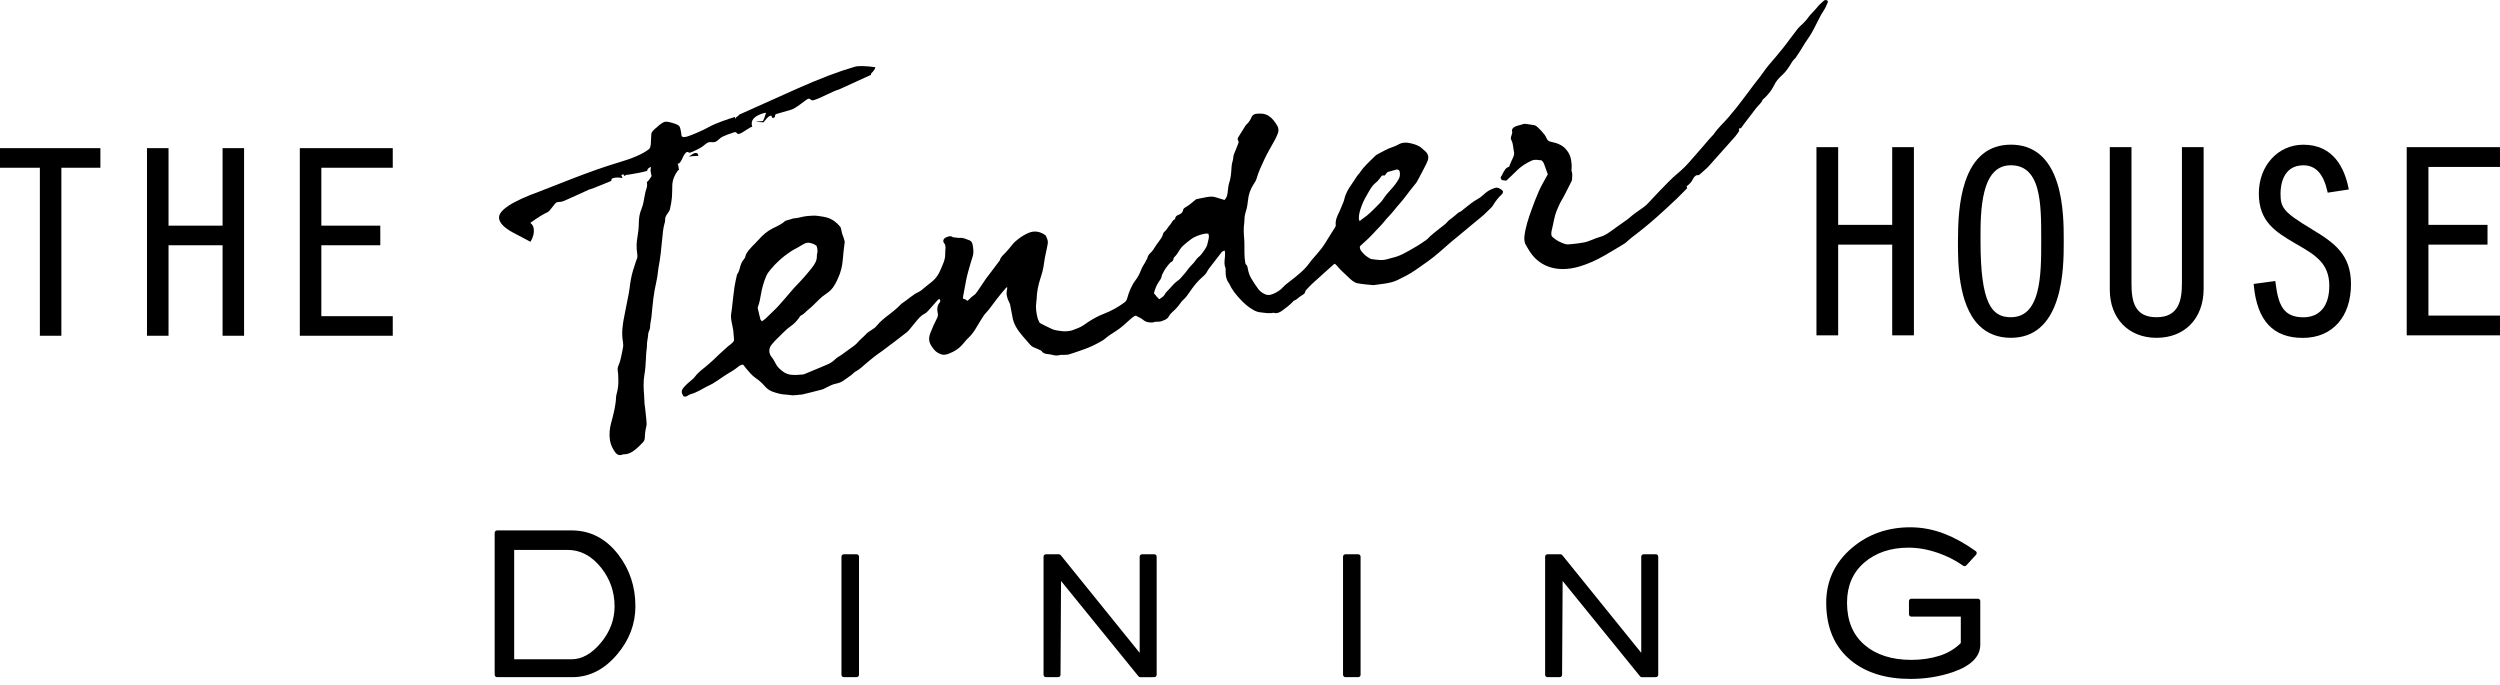
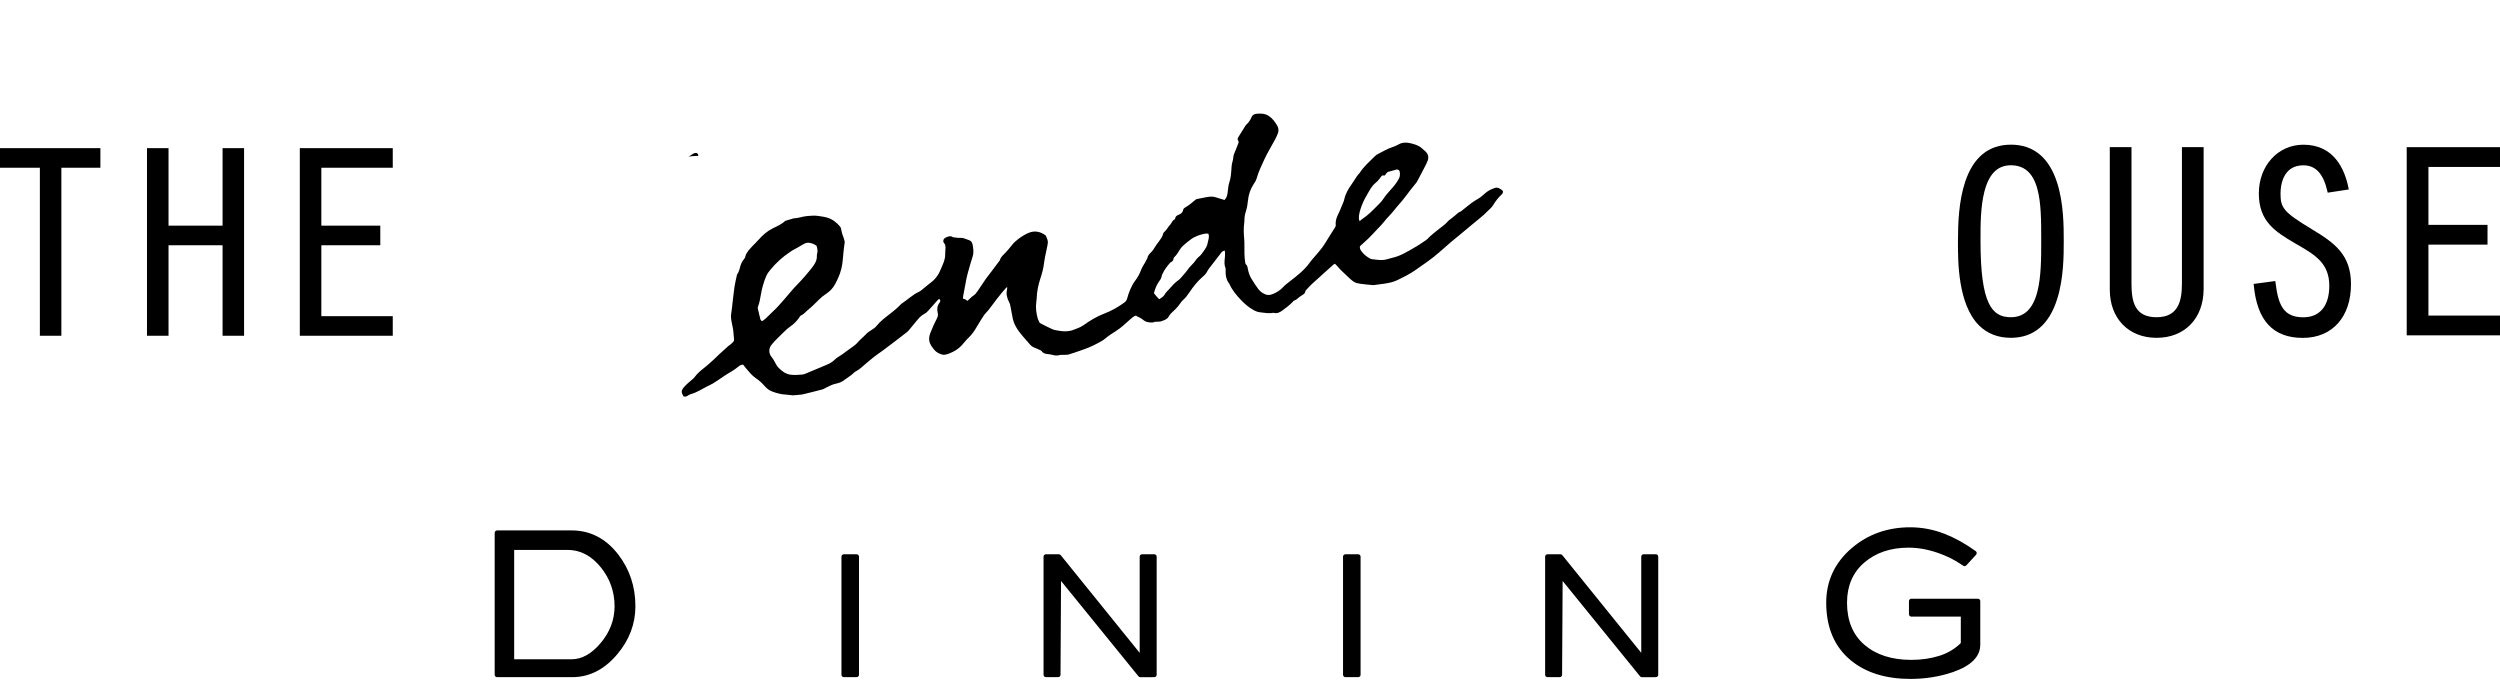
<svg xmlns="http://www.w3.org/2000/svg" width="146" height="40" viewBox="0 0 146 40" fill="none">
  <path d="M87.277 10.986C87.066 11.051 86.88 11.154 86.718 11.299C86.584 11.42 86.45 11.539 86.289 11.627C86.147 11.704 86.014 11.799 85.883 11.895C85.713 12.024 85.547 12.162 85.379 12.295C85.346 12.322 85.312 12.356 85.273 12.366C85.16 12.401 85.092 12.494 85.004 12.56C84.922 12.622 84.844 12.691 84.764 12.755C84.69 12.815 84.605 12.865 84.545 12.937C84.429 13.078 84.282 13.182 84.139 13.293C84.043 13.367 83.949 13.441 83.855 13.516C83.687 13.652 83.519 13.787 83.372 13.947C83.32 14.003 83.25 14.041 83.187 14.085C82.905 14.285 82.611 14.461 82.309 14.628C82.083 14.754 81.859 14.88 81.614 14.967C81.426 15.036 81.231 15.068 81.043 15.129C80.717 15.235 80.397 15.169 80.073 15.126C80.056 15.123 80.04 15.115 80.025 15.107C79.81 14.992 79.628 14.844 79.486 14.642C79.428 14.558 79.404 14.475 79.419 14.383C79.531 14.279 79.636 14.177 79.746 14.082C80.015 13.85 80.244 13.58 80.49 13.325C80.602 13.209 80.721 13.092 80.819 12.963C81.001 12.722 81.229 12.523 81.413 12.283C81.628 12.005 81.878 11.756 82.085 11.47C82.25 11.238 82.434 11.021 82.609 10.798C82.656 10.739 82.711 10.682 82.748 10.617C82.845 10.444 82.936 10.268 83.027 10.093C83.144 9.862 83.274 9.638 83.37 9.399C83.45 9.204 83.417 9.009 83.257 8.853C83.189 8.788 83.115 8.727 83.045 8.664C82.838 8.479 82.575 8.409 82.319 8.354C82.124 8.313 81.908 8.311 81.712 8.416C81.577 8.489 81.434 8.557 81.287 8.604C81.004 8.692 80.76 8.856 80.496 8.981C80.42 9.018 80.347 9.068 80.287 9.128C79.978 9.438 79.642 9.725 79.404 10.099C79.376 10.143 79.333 10.175 79.301 10.215C79.264 10.262 79.229 10.312 79.197 10.361C79.111 10.491 79.033 10.625 78.942 10.751C78.744 11.025 78.577 11.311 78.504 11.649C78.477 11.773 78.415 11.889 78.368 12.008C78.317 12.133 78.268 12.261 78.21 12.384C78.09 12.624 77.975 12.864 78.009 13.147C78.014 13.191 77.987 13.246 77.961 13.288C77.775 13.587 77.581 13.882 77.399 14.184C77.273 14.392 77.126 14.581 76.969 14.765C76.802 14.961 76.623 15.149 76.471 15.36C76.159 15.794 75.737 16.111 75.323 16.433C75.188 16.539 75.052 16.639 74.934 16.766C74.775 16.942 74.58 17.07 74.362 17.159C74.217 17.219 74.06 17.258 73.908 17.195C73.749 17.131 73.605 17.036 73.495 16.894C73.343 16.696 73.21 16.486 73.08 16.272C72.971 16.091 72.907 15.895 72.873 15.692C72.857 15.595 72.848 15.515 72.766 15.445C72.729 15.414 72.725 15.337 72.715 15.28C72.665 14.972 72.674 14.66 72.673 14.35C72.673 14.228 72.674 14.108 72.663 13.987C72.635 13.66 72.616 13.334 72.664 13.007C72.673 12.956 72.676 12.904 72.676 12.852C72.671 12.668 72.711 12.492 72.767 12.319C72.83 12.12 72.86 11.917 72.881 11.711C72.914 11.372 73.015 11.056 73.205 10.768C73.276 10.661 73.35 10.548 73.385 10.427C73.496 10.034 73.671 9.668 73.841 9.303C74.026 8.906 74.258 8.531 74.466 8.144C74.528 8.03 74.58 7.911 74.626 7.791C74.683 7.638 74.675 7.478 74.592 7.34C74.459 7.119 74.309 6.907 74.085 6.764C73.861 6.622 73.608 6.618 73.36 6.647C73.262 6.657 73.142 6.717 73.095 6.83C73.023 7.01 72.917 7.162 72.773 7.292C72.749 7.315 72.731 7.348 72.713 7.376C72.579 7.587 72.452 7.801 72.317 8.011C72.276 8.075 72.259 8.138 72.305 8.203C72.345 8.259 72.341 8.311 72.317 8.371C72.275 8.475 72.237 8.58 72.196 8.684C72.12 8.874 72.017 9.055 72.015 9.268C72.014 9.318 71.996 9.37 71.981 9.42C71.941 9.543 71.927 9.67 71.919 9.8C71.902 10.109 71.879 10.419 71.774 10.714C71.752 10.778 71.744 10.848 71.734 10.916C71.717 11.044 71.705 11.174 71.685 11.302C71.665 11.439 71.621 11.568 71.511 11.679C71.334 11.625 71.164 11.57 70.992 11.52C70.918 11.499 70.842 11.484 70.766 11.483C70.672 11.482 70.578 11.492 70.485 11.508C70.282 11.544 70.079 11.585 69.879 11.628C69.847 11.636 69.821 11.665 69.793 11.686C69.713 11.751 69.636 11.82 69.554 11.882C69.451 11.96 69.351 12.043 69.237 12.103C69.161 12.143 69.102 12.197 69.091 12.27C69.067 12.423 68.948 12.499 68.841 12.539C68.718 12.585 68.649 12.636 68.628 12.763C68.624 12.791 68.591 12.824 68.563 12.837C68.494 12.868 68.467 12.931 68.429 12.989C68.401 13.032 68.379 13.079 68.343 13.116C68.21 13.251 68.135 13.433 67.987 13.553C67.955 13.578 67.929 13.621 67.922 13.662C67.886 13.827 67.788 13.955 67.69 14.086C67.592 14.216 67.493 14.348 67.409 14.488C67.366 14.562 67.326 14.63 67.263 14.693C67.153 14.799 67.034 14.905 67.009 15.071C67.005 15.103 66.975 15.131 66.96 15.161C66.869 15.375 66.713 15.554 66.633 15.775C66.555 15.995 66.44 16.198 66.3 16.385C66.065 16.702 65.929 17.062 65.824 17.435C65.795 17.533 65.75 17.603 65.669 17.663C65.305 17.929 64.916 18.152 64.497 18.311C64.056 18.477 63.66 18.717 63.283 18.988C63.075 19.139 62.837 19.198 62.608 19.293C62.554 19.314 62.493 19.317 62.435 19.329C62.236 19.369 62.039 19.345 61.843 19.316C61.708 19.298 61.568 19.274 61.444 19.22C61.193 19.109 60.953 18.978 60.722 18.862C60.674 18.756 60.621 18.674 60.598 18.584C60.514 18.264 60.471 17.941 60.523 17.611C60.532 17.56 60.538 17.508 60.54 17.456C60.55 17.057 60.627 16.671 60.749 16.292C60.847 15.988 60.938 15.684 60.972 15.364C60.984 15.254 61.002 15.143 61.024 15.034C61.068 14.813 61.12 14.596 61.162 14.376C61.215 14.096 61.212 14.093 61.108 13.832C61.093 13.794 61.07 13.75 61.039 13.728C60.735 13.518 60.411 13.454 60.062 13.604C59.84 13.699 59.637 13.827 59.446 13.975C59.316 14.075 59.197 14.184 59.095 14.315C58.984 14.458 58.866 14.597 58.745 14.731C58.611 14.876 58.442 14.992 58.392 15.199C58.222 15.427 58.052 15.655 57.881 15.881C57.783 16.012 57.678 16.138 57.583 16.272C57.41 16.519 57.242 16.77 57.076 17.023C57.007 17.125 56.936 17.216 56.825 17.278C56.767 17.311 56.721 17.367 56.67 17.413C56.614 17.464 56.559 17.516 56.5 17.57C56.456 17.539 56.424 17.51 56.388 17.492C56.343 17.471 56.293 17.457 56.235 17.436C56.24 17.381 56.242 17.331 56.251 17.282C56.307 16.969 56.364 16.655 56.426 16.342C56.461 16.174 56.501 16.006 56.548 15.84C56.628 15.558 56.707 15.276 56.798 14.998C56.881 14.75 56.843 14.506 56.794 14.261C56.773 14.156 56.701 14.059 56.604 14.03C56.434 13.979 56.278 13.878 56.084 13.891C55.941 13.9 55.795 13.868 55.65 13.854C55.507 13.744 55.369 13.813 55.234 13.871C55.104 13.925 55.041 14.084 55.129 14.187C55.214 14.285 55.219 14.388 55.217 14.498C55.215 14.602 55.194 14.705 55.2 14.808C55.211 15.028 55.148 15.238 55.065 15.43C54.996 15.593 54.931 15.762 54.852 15.918C54.745 16.129 54.595 16.324 54.398 16.472C54.246 16.585 54.105 16.71 53.956 16.828C53.861 16.903 53.773 16.992 53.666 17.041C53.291 17.212 53.004 17.507 52.664 17.726C52.628 17.748 52.599 17.781 52.569 17.812C52.386 18.008 52.177 18.171 51.966 18.336C51.695 18.547 51.417 18.752 51.199 19.024C51.125 19.116 51.033 19.192 50.924 19.253C50.784 19.334 50.645 19.432 50.539 19.552C50.402 19.705 50.23 19.825 50.102 19.983C49.974 20.141 49.802 20.24 49.647 20.359C49.585 20.405 49.52 20.448 49.458 20.494C49.362 20.565 49.265 20.637 49.168 20.707C49.028 20.804 48.867 20.882 48.751 21.002C48.614 21.142 48.451 21.23 48.277 21.304C47.859 21.482 47.436 21.656 47.017 21.831C46.969 21.85 46.919 21.867 46.869 21.872C46.641 21.89 46.414 21.913 46.182 21.884C45.888 21.847 45.673 21.685 45.481 21.49C45.375 21.382 45.298 21.24 45.228 21.105C45.185 21.018 45.137 20.941 45.075 20.867C44.888 20.651 44.878 20.355 45.056 20.136C45.17 19.997 45.29 19.86 45.422 19.739C45.675 19.506 45.899 19.238 46.183 19.044C46.38 18.91 46.536 18.742 46.671 18.549C46.7 18.507 46.726 18.449 46.767 18.432C46.947 18.354 47.059 18.197 47.206 18.081C47.432 17.904 47.621 17.693 47.827 17.498C47.946 17.384 48.067 17.276 48.205 17.187C48.381 17.074 48.541 16.936 48.66 16.768C48.826 16.528 48.944 16.257 49.048 15.983C49.114 15.807 49.158 15.62 49.187 15.434C49.225 15.18 49.238 14.922 49.265 14.665C49.285 14.477 49.31 14.29 49.332 14.122C49.3 14.008 49.285 13.906 49.244 13.814C49.176 13.664 49.147 13.507 49.115 13.346C49.106 13.305 49.085 13.263 49.059 13.231C48.858 12.99 48.615 12.801 48.308 12.709C48.136 12.658 47.958 12.637 47.781 12.611C47.588 12.583 47.404 12.591 47.218 12.611C47.115 12.622 47.011 12.628 46.911 12.652C46.722 12.697 46.53 12.744 46.333 12.755C46.316 12.757 46.3 12.767 46.284 12.772C46.152 12.81 46.021 12.849 45.866 12.894C45.673 13.082 45.405 13.201 45.144 13.328C44.811 13.49 44.544 13.726 44.302 14C44.245 14.064 44.185 14.123 44.126 14.185C43.991 14.328 43.844 14.464 43.722 14.617C43.639 14.723 43.556 14.846 43.529 14.974C43.497 15.133 43.357 15.209 43.309 15.347C43.292 15.396 43.269 15.442 43.252 15.491C43.191 15.669 43.177 15.865 43.049 16.017C43.038 16.029 43.038 16.05 43.035 16.067C42.985 16.302 42.924 16.537 42.891 16.774C42.83 17.2 42.789 17.629 42.739 18.056C42.721 18.209 42.684 18.363 42.69 18.513C42.699 18.692 42.738 18.87 42.776 19.044C42.815 19.222 42.843 19.4 42.846 19.581C42.849 19.665 42.867 19.75 42.868 19.834C42.868 19.875 42.856 19.922 42.832 19.951C42.783 20.01 42.725 20.061 42.666 20.111C42.622 20.15 42.567 20.178 42.523 20.218C42.332 20.389 42.142 20.562 41.953 20.736C41.852 20.83 41.757 20.93 41.656 21.024C41.568 21.107 41.477 21.185 41.386 21.263C41.322 21.32 41.258 21.379 41.189 21.431C40.952 21.616 40.718 21.803 40.54 22.054C40.502 22.109 40.439 22.147 40.388 22.193C40.234 22.33 40.072 22.457 39.94 22.615C39.778 22.807 39.774 22.918 39.917 23.145C39.994 23.177 40.067 23.165 40.138 23.122C40.203 23.082 40.273 23.037 40.345 23.017C40.691 22.924 40.987 22.724 41.3 22.563C41.415 22.505 41.536 22.455 41.645 22.388C41.871 22.246 42.092 22.095 42.312 21.945C42.575 21.767 42.865 21.629 43.109 21.419C43.184 21.354 43.277 21.301 43.399 21.294C43.45 21.359 43.5 21.43 43.555 21.494C43.734 21.703 43.902 21.923 44.134 22.08C44.327 22.211 44.499 22.365 44.653 22.542C44.774 22.679 44.911 22.794 45.085 22.86C45.361 22.963 45.641 23.041 45.938 23.048C46.057 23.051 46.177 23.086 46.296 23.087C46.424 23.088 46.55 23.066 46.678 23.053C46.739 23.048 46.8 23.05 46.857 23.036C47.249 22.939 47.644 22.848 48.034 22.741C48.09 22.725 48.142 22.691 48.196 22.664C48.409 22.553 48.618 22.441 48.86 22.396C49.027 22.365 49.187 22.287 49.324 22.181C49.506 22.039 49.715 21.931 49.875 21.761C49.898 21.736 49.927 21.715 49.959 21.7C50.185 21.589 50.359 21.408 50.55 21.25C50.723 21.108 50.891 20.959 51.068 20.822C51.217 20.706 51.377 20.603 51.53 20.49C51.771 20.311 52.011 20.13 52.251 19.947C52.492 19.764 52.731 19.581 52.969 19.394C53.004 19.368 53.033 19.337 53.062 19.305C53.221 19.113 53.376 18.918 53.539 18.726C53.673 18.569 53.804 18.412 54.001 18.319C54.084 18.281 54.153 18.207 54.216 18.137C54.39 17.948 54.557 17.752 54.729 17.56C54.767 17.517 54.801 17.458 54.879 17.474C54.932 17.547 54.917 17.619 54.867 17.683C54.725 17.863 54.715 18.067 54.763 18.274C54.791 18.393 54.771 18.492 54.716 18.595C54.57 18.878 54.437 19.167 54.326 19.466C54.252 19.665 54.229 19.858 54.319 20.065C54.38 20.204 54.468 20.316 54.56 20.428C54.675 20.567 54.825 20.646 54.993 20.699C55.152 20.75 55.306 20.694 55.443 20.641C55.715 20.533 55.97 20.384 56.171 20.162C56.297 20.021 56.411 19.868 56.549 19.738C56.732 19.564 56.88 19.366 57.006 19.149C57.152 18.906 57.295 18.661 57.455 18.424C57.539 18.301 57.651 18.209 57.739 18.092C58.061 17.666 58.374 17.235 58.732 16.836C58.752 16.813 58.778 16.794 58.816 16.757C58.816 16.817 58.825 16.852 58.815 16.884C58.742 17.16 58.81 17.412 58.937 17.656C58.959 17.701 58.983 17.748 58.992 17.798C59.047 18.077 59.093 18.356 59.152 18.634C59.177 18.75 59.223 18.863 59.273 18.971C59.394 19.23 59.575 19.449 59.756 19.665C59.878 19.812 60.005 19.951 60.13 20.096C60.203 20.182 60.286 20.254 60.395 20.295C60.5 20.333 60.602 20.382 60.703 20.43C60.749 20.452 60.809 20.47 60.835 20.509C60.928 20.651 61.071 20.666 61.219 20.682C61.287 20.689 61.355 20.698 61.424 20.717C61.582 20.76 61.738 20.784 61.903 20.733C61.965 20.713 62.039 20.729 62.11 20.724C62.213 20.719 62.319 20.729 62.415 20.701C62.637 20.639 62.854 20.555 63.075 20.481C63.441 20.359 63.801 20.217 64.138 20.026C64.273 19.949 64.417 19.882 64.533 19.782C64.725 19.619 64.931 19.479 65.144 19.35C65.47 19.149 65.743 18.883 66.025 18.631C66.116 18.55 66.206 18.473 66.328 18.433C66.471 18.511 66.631 18.57 66.752 18.674C66.85 18.758 66.94 18.8 67.066 18.818C67.196 18.836 67.318 18.853 67.443 18.796C67.472 18.783 67.508 18.792 67.543 18.789C67.637 18.78 67.739 18.793 67.823 18.76C67.981 18.701 68.162 18.651 68.249 18.492C68.322 18.356 68.426 18.254 68.534 18.161C68.641 18.07 68.731 17.968 68.818 17.862C68.911 17.749 68.984 17.616 69.092 17.521C69.244 17.386 69.359 17.228 69.468 17.064C69.696 16.727 69.946 16.41 70.257 16.146C70.365 16.055 70.453 15.954 70.515 15.827C70.53 15.796 70.545 15.765 70.565 15.738C70.816 15.409 71.067 15.082 71.321 14.756C71.368 14.697 71.432 14.654 71.513 14.635C71.525 14.67 71.542 14.693 71.542 14.716C71.542 14.819 71.545 14.924 71.534 15.026C71.512 15.232 71.48 15.437 71.566 15.637C71.582 15.674 71.577 15.723 71.576 15.766C71.567 16.055 71.601 16.334 71.792 16.571C71.949 16.934 72.2 17.231 72.467 17.513C72.676 17.732 72.901 17.933 73.167 18.085C73.295 18.159 73.427 18.22 73.577 18.237C73.713 18.254 73.85 18.274 73.987 18.285C74.073 18.292 74.16 18.287 74.246 18.284C74.297 18.281 74.353 18.259 74.399 18.272C74.588 18.322 74.736 18.241 74.88 18.14C75.1 17.987 75.309 17.821 75.497 17.628C75.52 17.603 75.54 17.567 75.571 17.558C75.731 17.503 75.837 17.371 75.974 17.283C76.084 17.212 76.224 17.158 76.235 16.991C76.236 16.97 76.266 16.952 76.285 16.932C76.396 16.814 76.501 16.688 76.622 16.579C77.035 16.201 77.453 15.828 77.871 15.454C77.894 15.432 77.926 15.42 77.958 15.403C78.005 15.447 78.043 15.48 78.077 15.518C78.147 15.594 78.207 15.676 78.28 15.748C78.439 15.904 78.604 16.055 78.766 16.209C78.917 16.352 79.076 16.5 79.279 16.542C79.582 16.604 79.894 16.619 80.203 16.653C80.211 16.654 80.219 16.65 80.226 16.649C80.422 16.622 80.619 16.596 80.816 16.57C81.09 16.533 81.363 16.476 81.612 16.357C81.97 16.184 82.324 16.008 82.651 15.779C83.132 15.443 83.621 15.118 84.061 14.727C84.293 14.52 84.525 14.315 84.763 14.114C85.159 13.783 85.566 13.462 85.957 13.125C86.269 12.855 86.609 12.617 86.894 12.313C86.994 12.207 87.12 12.116 87.191 11.994C87.337 11.746 87.511 11.529 87.72 11.334C87.779 11.278 87.795 11.167 87.743 11.124C87.614 11.025 87.485 10.916 87.285 10.978L87.277 10.986ZM44.734 18.585C44.666 18.648 44.587 18.699 44.502 18.763C44.463 18.719 44.42 18.693 44.411 18.657C44.355 18.442 44.301 18.226 44.255 18.006C44.244 17.961 44.267 17.904 44.285 17.857C44.359 17.653 44.394 17.443 44.431 17.229C44.494 16.855 44.593 16.488 44.742 16.138C44.803 15.99 44.904 15.854 45.01 15.729C45.337 15.338 45.712 14.997 46.139 14.714C46.225 14.657 46.312 14.599 46.404 14.553C46.606 14.458 46.786 14.324 46.987 14.226C47.182 14.133 47.351 14.184 47.527 14.258C47.581 14.28 47.63 14.319 47.684 14.353C47.739 14.507 47.764 14.665 47.719 14.83C47.709 14.863 47.703 14.898 47.705 14.933C47.717 15.199 47.592 15.414 47.437 15.612C47.156 15.971 46.858 16.314 46.54 16.64C46.291 16.891 46.077 17.169 45.843 17.433C45.614 17.69 45.397 17.956 45.142 18.187C45.002 18.315 44.873 18.455 44.734 18.583V18.585ZM70.569 14.014C70.545 14.113 70.525 14.214 70.497 14.313C70.486 14.354 70.469 14.395 70.447 14.432C70.385 14.534 70.321 14.637 70.248 14.731C70.187 14.812 70.132 14.897 70.048 14.964C69.95 15.043 69.862 15.136 69.791 15.247C69.733 15.34 69.647 15.416 69.572 15.499C69.539 15.537 69.499 15.571 69.467 15.612C69.381 15.72 69.302 15.832 69.216 15.938C69.129 16.045 69.037 16.148 68.946 16.248C68.911 16.286 68.874 16.324 68.832 16.352C68.616 16.5 68.446 16.695 68.276 16.889C68.187 16.991 68.081 17.073 68.016 17.202C67.957 17.317 67.827 17.393 67.702 17.475C67.578 17.37 67.493 17.244 67.389 17.124C67.454 16.893 67.525 16.674 67.66 16.48C67.744 16.361 67.835 16.245 67.85 16.09C67.853 16.058 67.878 16.028 67.891 15.997C68.004 15.744 68.17 15.528 68.355 15.325C68.474 15.285 68.525 15.195 68.543 15.077C68.546 15.054 68.567 15.03 68.584 15.013C68.725 14.881 68.815 14.715 68.915 14.556C68.974 14.462 69.056 14.381 69.138 14.307C69.259 14.198 69.389 14.099 69.518 14C69.769 13.805 70.061 13.707 70.368 13.646C70.432 13.634 70.501 13.645 70.567 13.645C70.623 13.781 70.597 13.897 70.568 14.014H70.569ZM79.358 12.788C79.344 12.523 79.428 12.278 79.515 12.034C79.626 11.724 79.791 11.44 79.958 11.158C80.07 10.965 80.194 10.781 80.379 10.64C80.48 10.564 80.548 10.447 80.633 10.348C80.66 10.316 80.68 10.272 80.715 10.253C80.745 10.237 80.79 10.25 80.865 10.25C80.899 10.206 80.939 10.149 80.985 10.098C81.007 10.073 81.035 10.045 81.066 10.036C81.223 9.99 81.38 9.95 81.539 9.907C81.659 9.874 81.734 9.953 81.746 10.042C81.765 10.178 81.764 10.305 81.693 10.44C81.57 10.671 81.408 10.87 81.234 11.06C81.061 11.248 80.896 11.44 80.757 11.657C80.679 11.778 80.566 11.879 80.464 11.983C80.18 12.272 79.9 12.566 79.558 12.789C79.509 12.82 79.468 12.863 79.405 12.916C79.384 12.861 79.36 12.825 79.36 12.788H79.358Z" fill="black" />
-   <path d="M51.121 3.925C50.533 3.845 50.13 3.836 49.909 3.901C48.961 4.176 47.829 4.607 46.517 5.194C45.394 5.697 44.277 6.197 43.167 6.696C43.089 6.823 43.044 6.785 42.985 6.861C42.97 6.851 42.938 6.969 42.934 6.94C42.93 6.898 42.925 6.87 42.924 6.856C42.934 6.822 42.901 6.825 42.824 6.862C42.615 6.923 41.812 7.183 41.408 7.413C41.005 7.64 40.337 7.914 40.13 7.974C39.95 8.027 39.84 8.014 39.804 7.937C39.765 7.609 39.719 7.416 39.664 7.359C39.611 7.3 39.477 7.239 39.26 7.176C39.044 7.114 38.898 7.093 38.819 7.116C38.703 7.149 38.554 7.251 38.373 7.422C38.151 7.589 38.039 7.726 38.037 7.829C38.027 7.979 38.019 8.137 38.013 8.3C38.011 8.508 37.973 8.644 37.9 8.71C37.544 8.991 36.937 9.254 36.08 9.503C34.521 9.955 32.103 10.963 31.538 11.171C29.888 11.767 29.09 12.293 29.145 12.75C29.176 13.021 29.436 13.292 29.924 13.563C30.267 13.744 30.62 13.929 30.977 14.12C31.137 13.867 31.2 13.614 31.169 13.356C31.153 13.214 31.086 13.101 30.969 13.016C31.415 12.696 31.753 12.487 31.983 12.39C32.046 12.357 32.139 12.256 32.261 12.089C32.382 11.921 32.468 11.83 32.52 11.814C32.572 11.8 32.658 11.789 32.779 11.783C32.899 11.778 34.34 11.09 34.392 11.076C34.549 11.031 34.77 10.948 35.058 10.828C35.346 10.707 35.56 10.62 35.702 10.563C35.691 10.476 35.726 10.424 35.804 10.402C35.96 10.357 36.141 10.356 36.347 10.398C36.337 10.21 36.185 10.315 36.395 10.164L36.447 10.261C36.455 10.318 36.671 10.121 36.589 10.219C37.117 10.139 37.518 10.059 37.79 9.98C37.79 9.98 37.807 9.8 38.022 9.754C38.012 9.809 38.002 9.862 37.995 9.89C37.975 9.968 38.053 10.282 38.053 10.282C38.053 10.282 37.857 10.615 37.775 10.626C37.808 10.794 37.79 10.919 37.743 11.043C37.707 11.139 37.688 11.242 37.666 11.342C37.603 11.627 37.584 11.921 37.465 12.195C37.347 12.467 37.309 12.754 37.306 13.052C37.303 13.318 37.273 13.587 37.226 13.849C37.171 14.158 37.161 14.462 37.208 14.772C37.224 14.882 37.242 15.012 37.199 15.105C37.137 15.239 37.109 15.38 37.059 15.516C36.934 15.867 36.85 16.224 36.799 16.594C36.775 16.764 36.758 16.936 36.727 17.105C36.644 17.536 36.562 17.968 36.472 18.397C36.364 18.915 36.285 19.432 36.38 19.962C36.4 20.078 36.403 20.206 36.379 20.321C36.306 20.667 36.262 21.02 36.117 21.347C36.068 21.46 36.059 21.573 36.082 21.698C36.11 21.84 36.101 21.99 36.11 22.136C36.128 22.441 36.088 22.738 36.005 23.03C35.991 23.08 35.981 23.132 35.98 23.183C35.959 23.695 35.83 24.188 35.696 24.678C35.604 25.016 35.568 25.349 35.619 25.697C35.657 25.962 35.773 26.192 35.919 26.403C36.016 26.543 36.159 26.627 36.345 26.548C36.375 26.536 36.41 26.533 36.446 26.532C36.631 26.53 36.799 26.469 36.952 26.366C37.174 26.216 37.363 26.026 37.547 25.833C37.621 25.755 37.656 25.66 37.658 25.551C37.663 25.326 37.692 25.105 37.748 24.887C37.763 24.83 37.763 24.767 37.76 24.709C37.757 24.615 37.748 24.52 37.739 24.426C37.717 24.22 37.695 24.015 37.672 23.811C37.662 23.734 37.648 23.658 37.641 23.58C37.63 23.426 37.629 23.271 37.618 23.116C37.585 22.703 37.562 22.291 37.634 21.879C37.662 21.719 37.683 21.555 37.695 21.393C37.716 21.119 37.726 20.843 37.744 20.569C37.753 20.44 37.784 20.311 37.78 20.184C37.775 19.951 37.848 19.729 37.856 19.497C37.86 19.375 37.962 19.253 37.962 19.132C37.963 18.991 37.987 18.859 38.01 18.724C38.02 18.655 38.038 18.588 38.044 18.521C38.082 18.152 38.109 17.782 38.158 17.416C38.2 17.1 38.254 16.786 38.326 16.475C38.376 16.264 38.407 16.052 38.429 15.838C38.437 15.777 38.44 15.717 38.452 15.658C38.563 15.091 38.622 14.517 38.674 13.942C38.703 13.633 38.727 13.323 38.815 13.024C38.83 12.974 38.846 12.921 38.842 12.871C38.827 12.712 38.897 12.59 38.986 12.468C39.041 12.392 39.103 12.311 39.123 12.223C39.175 11.997 39.217 11.767 39.239 11.537C39.261 11.298 39.253 11.055 39.262 10.813C39.278 10.502 39.388 10.226 39.574 9.979C39.593 9.953 39.622 9.93 39.651 9.915C39.651 9.915 39.619 9.692 39.599 9.614C39.596 9.6 39.582 9.582 39.564 9.563C39.581 9.563 39.602 9.561 39.631 9.552C39.695 9.534 39.773 9.422 39.864 9.219C39.954 9.016 40.038 8.903 40.116 8.88C40.167 8.865 40.199 8.87 40.209 8.897C40.218 8.925 40.255 8.929 40.32 8.909C40.398 8.887 40.878 8.677 41.038 8.543C41.196 8.409 41.315 8.331 41.393 8.308C41.431 8.297 41.487 8.296 41.563 8.302C41.637 8.311 41.7 8.307 41.753 8.292C41.83 8.269 41.935 8.195 42.067 8.067C42.2 7.939 42.804 7.748 42.883 7.724C42.947 7.705 42.997 7.722 43.029 7.77C43.062 7.82 43.111 7.834 43.176 7.816C43.266 7.789 43.392 7.72 43.554 7.607C43.714 7.494 43.841 7.425 43.931 7.399C43.808 7.036 44.032 6.771 44.604 6.606C44.695 6.579 44.743 6.581 44.746 6.61L44.727 6.615C44.658 6.842 44.603 6.991 44.559 7.063C44.52 7.074 44.452 7.082 44.36 7.087C44.266 7.092 44.193 7.102 44.141 7.117L44.588 7.143C44.6 7.126 44.664 7.046 44.782 6.91C44.853 6.83 44.922 6.781 44.987 6.761C45.039 6.746 45.069 6.768 45.076 6.824L45.078 6.845C45.081 6.874 45.109 6.887 45.163 6.886C45.227 6.868 45.26 6.829 45.26 6.77C45.26 6.712 45.287 6.674 45.337 6.658L46.194 6.41C46.324 6.373 46.516 6.259 46.768 6.068C47.021 5.877 47.161 5.777 47.186 5.77C47.238 5.755 47.291 5.77 47.342 5.813C47.395 5.856 47.452 5.869 47.518 5.85C47.686 5.801 47.937 5.696 48.267 5.534C48.598 5.371 48.846 5.266 49.016 5.217L50.859 4.374L50.87 4.37L50.862 4.306C51.03 4.141 51.116 4.014 51.118 3.924L51.121 3.925Z" fill="black" />
-   <path d="M106.601 0C106.562 0.008 106.521 0.031 106.492 0.059C106.357 0.179 106.223 0.296 106.11 0.442C105.965 0.631 105.772 0.786 105.632 0.979C105.5 1.164 105.353 1.326 105.186 1.475C105.114 1.538 105.046 1.605 104.987 1.679C104.843 1.86 104.705 2.045 104.565 2.231C104.413 2.431 104.274 2.638 104.113 2.827C103.969 2.998 103.828 3.17 103.687 3.343C103.616 3.43 103.541 3.511 103.468 3.598C103.359 3.729 103.244 3.857 103.141 3.994C102.968 4.22 102.817 4.462 102.634 4.677C102.46 4.882 102.312 5.103 102.15 5.316C102.041 5.459 101.929 5.602 101.823 5.747C101.549 6.123 101.253 6.482 100.954 6.837C100.665 7.18 100.321 7.472 100.073 7.851C100.054 7.88 100.025 7.9 100.002 7.925C99.932 8.001 99.861 8.077 99.793 8.154C99.674 8.291 99.56 8.431 99.441 8.567C99.213 8.827 98.984 9.083 98.759 9.346C98.52 9.63 98.257 9.894 97.971 10.129C97.596 10.436 97.275 10.797 96.935 11.137C96.698 11.374 96.479 11.63 96.246 11.871C96.157 11.963 96.057 12.049 95.952 12.124C95.669 12.322 95.383 12.514 95.126 12.745C95.069 12.796 95.004 12.84 94.941 12.884C94.753 13.02 94.561 13.152 94.371 13.288C94.202 13.407 94.04 13.536 93.864 13.645C93.742 13.721 93.606 13.789 93.467 13.827C93.299 13.872 93.142 13.938 92.982 14.002C92.83 14.062 92.677 14.124 92.519 14.156C92.275 14.204 92.027 14.232 91.779 14.257C91.652 14.268 91.511 14.287 91.394 14.249C91.134 14.163 90.885 14.041 90.678 13.851C90.624 13.802 90.595 13.741 90.598 13.668C90.6 13.607 90.595 13.544 90.612 13.487C90.723 13.073 90.761 12.641 90.937 12.242C91.023 12.043 91.106 11.846 91.218 11.661C91.302 11.521 91.376 11.375 91.451 11.23C91.558 11.024 91.664 10.818 91.767 10.607C91.792 10.554 91.815 10.493 91.811 10.436C91.806 10.292 91.846 10.145 91.784 10.002C91.766 9.958 91.777 9.9 91.782 9.849C91.794 9.668 91.78 9.491 91.747 9.311C91.704 9.06 91.583 8.855 91.417 8.68C91.314 8.569 91.176 8.48 91.038 8.418C90.883 8.348 90.711 8.31 90.543 8.273C90.428 8.247 90.366 8.182 90.322 8.08C90.289 8.002 90.25 7.924 90.197 7.859C90.068 7.699 89.93 7.545 89.775 7.406C89.713 7.352 89.653 7.316 89.572 7.305C89.445 7.289 89.318 7.263 89.189 7.248C89.114 7.238 89.027 7.218 88.962 7.244C88.773 7.32 88.554 7.322 88.386 7.456C88.372 7.467 88.353 7.477 88.348 7.491C88.328 7.536 88.287 7.594 88.3 7.629C88.34 7.74 88.296 7.834 88.263 7.93C88.234 8.014 88.216 8.097 88.261 8.18C88.38 8.399 88.365 8.648 88.419 8.882C88.436 8.953 88.423 9.04 88.399 9.11C88.358 9.231 88.294 9.344 88.242 9.462C88.204 9.548 88.171 9.635 88.128 9.743C87.936 9.782 87.858 9.962 87.764 10.125C87.739 10.169 87.725 10.219 87.697 10.26C87.686 10.275 87.677 10.288 87.669 10.299C87.616 10.38 87.626 10.394 87.707 10.518C87.791 10.528 87.874 10.538 87.967 10.55C88.166 10.361 88.372 10.175 88.564 9.979C88.823 9.718 89.126 9.525 89.46 9.375C89.637 9.294 89.816 9.351 89.994 9.36C90.035 9.362 90.08 9.415 90.11 9.454C90.141 9.495 90.161 9.544 90.179 9.592C90.251 9.786 90.319 9.981 90.391 10.18C90.355 10.242 90.321 10.302 90.289 10.363C90.15 10.622 89.998 10.873 89.879 11.141C89.72 11.503 89.578 11.874 89.443 12.247C89.263 12.75 89.09 13.257 89.027 13.793C89.003 13.997 89.024 14.186 89.141 14.361C89.198 14.447 89.246 14.539 89.3 14.627C89.42 14.819 89.555 14.996 89.725 15.147C90.15 15.528 90.653 15.701 91.216 15.712C91.573 15.72 91.921 15.659 92.262 15.557C92.768 15.405 93.246 15.183 93.704 14.921C94.093 14.697 94.475 14.463 94.859 14.233C94.896 14.211 94.929 14.184 94.962 14.156C95.067 14.067 95.164 13.969 95.274 13.886C95.797 13.49 96.308 13.078 96.796 12.641C97.169 12.307 97.537 11.966 97.901 11.623C98.119 11.416 98.325 11.197 98.532 10.988C98.516 10.945 98.507 10.912 98.495 10.877C98.663 10.761 98.798 10.62 98.88 10.432C98.895 10.4 98.916 10.372 98.939 10.346C98.996 10.282 99.053 10.216 99.155 10.229C99.223 10.238 99.264 10.188 99.31 10.147C99.425 10.044 99.542 9.941 99.656 9.839C99.689 9.81 99.72 9.782 99.75 9.75C100.279 9.158 100.809 8.566 101.335 7.972C101.409 7.888 101.462 7.787 101.535 7.701C101.591 7.636 101.557 7.574 101.55 7.509C101.606 7.495 101.659 7.497 101.68 7.472C101.743 7.402 101.79 7.318 101.848 7.243C102.087 6.927 102.327 6.61 102.572 6.298C102.693 6.143 102.862 6.027 102.933 5.833C102.943 5.804 102.984 5.788 103.008 5.764C103.249 5.538 103.459 5.284 103.603 4.987C103.712 4.764 103.862 4.578 104.04 4.421C104.232 4.253 104.379 4.056 104.515 3.846C104.611 3.694 104.69 3.53 104.833 3.409C104.884 3.367 104.912 3.297 104.953 3.241C105.184 2.92 105.362 2.564 105.596 2.242C105.845 1.9 106.011 1.51 106.208 1.137C106.303 0.954 106.399 0.769 106.514 0.599C106.608 0.462 106.662 0.308 106.732 0.161C106.779 0.067 106.706 -0.014 106.601 0.008V0Z" fill="black" />
  <path d="M40.373 9.048C40.448 8.992 40.51 8.957 40.559 8.942C40.693 8.904 40.768 8.957 40.786 9.103C40.535 9.108 40.341 9.122 40.206 9.147C40.242 9.137 40.297 9.103 40.373 9.047V9.048Z" fill="black" />
  <path d="M0 9.796H2.328V19.608H3.584V9.796H5.863V8.652H0V9.796Z" fill="black" />
  <path d="M12.998 13.178H9.842V8.652H8.584V19.608H9.842V14.323H12.998V19.608H14.254V8.652H12.998V13.178Z" fill="black" />
  <path d="M17.509 19.608H22.937V18.465H18.766V14.323H22.209V13.178H18.766V9.796H22.937V8.652H17.509V19.608Z" fill="black" />
-   <path d="M110.505 13.132H107.349V8.594H106.081V19.584H107.349V14.286H110.505V19.584H111.772V8.594H110.505V13.132Z" fill="black" />
  <path d="M117.434 8.449C116.145 8.449 115.248 9.177 114.767 10.613C114.393 11.731 114.345 13.053 114.345 14.081V14.186C114.344 15.258 114.341 17.768 115.572 19.001C116.054 19.483 116.681 19.728 117.433 19.728C118.759 19.728 119.671 18.962 120.143 17.451C120.523 16.242 120.522 14.877 120.522 14.143V14.013C120.522 13.27 120.523 11.889 120.143 10.692C119.673 9.204 118.76 8.448 117.433 8.448L117.434 8.449ZM119.207 13.934V14.129C119.207 15.041 119.207 16.177 118.977 17.054C118.717 18.045 118.212 18.526 117.434 18.526C116.34 18.526 115.662 17.783 115.662 14.081V13.966C115.661 13.166 115.66 12.072 115.891 11.183C116.156 10.153 116.661 9.652 117.434 9.652C118.207 9.652 118.721 10.085 118.978 11.017C119.208 11.847 119.207 12.956 119.207 13.934Z" fill="black" />
  <path d="M127.424 16.544C127.424 17.525 127.248 18.526 125.943 18.526C124.639 18.526 124.479 17.574 124.479 16.544V8.594H123.212V16.916C123.212 18.599 124.31 19.729 125.944 19.729C127.579 19.729 128.692 18.607 128.692 16.867V8.593H127.425V16.543L127.424 16.544Z" fill="black" />
  <path d="M135.017 13.388C133.329 12.375 133.183 12.125 133.183 11.296C133.183 10.911 133.278 9.654 134.518 9.654C135.232 9.654 135.69 10.15 135.919 11.17L135.938 11.252L137.17 11.064L137.151 10.971C136.918 9.822 136.274 8.451 134.518 8.451C133.034 8.451 131.916 9.674 131.916 11.297C131.916 12.919 132.851 13.52 134.035 14.211L134.144 14.274C135.198 14.884 136.031 15.366 136.031 16.693C136.031 17.86 135.479 18.53 134.517 18.53C133.355 18.53 133.049 17.818 132.89 16.503L132.878 16.412L131.613 16.582L131.622 16.669C131.817 18.73 132.752 19.733 134.484 19.733C136.216 19.733 137.298 18.501 137.298 16.595C137.298 14.885 136.35 14.188 135.016 13.391L135.017 13.388Z" fill="black" />
  <path d="M146 9.749V8.594H140.552V19.584H146V18.43H141.82V14.286H145.271V13.132H141.82V9.749H146Z" fill="black" />
  <path d="M33.382 30.977H29.03C28.953 30.977 28.889 31.04 28.889 31.117V39.407C28.889 39.483 28.952 39.546 29.03 39.546H33.421C34.412 39.546 35.292 39.101 36.035 38.224C36.747 37.388 37.108 36.439 37.108 35.404C37.108 34.26 36.771 33.245 36.105 32.383C35.386 31.45 34.471 30.976 33.382 30.976V30.977ZM30.027 32.115H33.154C33.9 32.115 34.556 32.465 35.105 33.153C35.627 33.809 35.891 34.568 35.891 35.405C35.891 36.191 35.619 36.913 35.081 37.55C34.551 38.181 33.98 38.501 33.388 38.501H30.028V32.115H30.027Z" fill="black" />
  <path d="M50.025 32.369H49.282C49.205 32.369 49.141 32.432 49.141 32.509V39.407C49.141 39.483 49.203 39.546 49.282 39.546H50.025C50.102 39.546 50.166 39.483 50.166 39.407V32.509C50.166 32.432 50.102 32.369 50.025 32.369Z" fill="black" />
  <path d="M67.409 32.369H66.697C66.62 32.369 66.557 32.432 66.557 32.509V38.126L61.946 32.421C61.919 32.387 61.879 32.369 61.837 32.369H61.082C61.005 32.369 60.943 32.432 60.943 32.509V39.407C60.943 39.483 61.004 39.546 61.082 39.546H61.794C61.871 39.546 61.934 39.485 61.934 39.407L61.965 33.929L66.488 39.498C66.515 39.531 66.555 39.55 66.597 39.55L67.409 39.546C67.486 39.546 67.549 39.483 67.549 39.407V32.509C67.549 32.432 67.487 32.368 67.409 32.368V32.369Z" fill="black" />
  <path d="M79.317 32.369H78.574C78.497 32.369 78.433 32.432 78.433 32.509V39.407C78.433 39.483 78.496 39.546 78.574 39.546H79.317C79.394 39.546 79.458 39.483 79.458 39.407V32.509C79.458 32.432 79.395 32.369 79.317 32.369Z" fill="black" />
  <path d="M96.701 32.369H95.989C95.912 32.369 95.849 32.432 95.849 32.509V38.126L91.238 32.421C91.211 32.387 91.171 32.369 91.129 32.369H90.374C90.297 32.369 90.235 32.432 90.235 32.509V39.407C90.235 39.483 90.296 39.546 90.374 39.546H91.086C91.163 39.546 91.226 39.485 91.226 39.407L91.258 33.929L95.78 39.498C95.807 39.531 95.847 39.55 95.889 39.55L96.701 39.546C96.778 39.546 96.841 39.483 96.841 39.407V32.509C96.841 32.432 96.779 32.368 96.701 32.368V32.369Z" fill="black" />
  <path d="M115.508 34.965H111.624C111.547 34.965 111.483 35.028 111.483 35.105V35.871C111.483 35.948 111.546 36.011 111.624 36.011H114.511V37.554C114.164 37.897 113.746 38.146 113.267 38.297C112.761 38.457 112.206 38.537 111.617 38.537C110.481 38.537 109.561 38.24 108.881 37.655C108.207 37.075 107.866 36.248 107.866 35.195C107.866 34.22 108.203 33.434 108.868 32.859C109.539 32.278 110.411 31.983 111.462 31.983C112.198 31.983 112.965 32.163 113.741 32.517C113.991 32.627 114.298 32.801 114.652 33.039C114.709 33.078 114.788 33.068 114.834 33.017L115.404 32.393C115.432 32.363 115.444 32.323 115.44 32.283C115.436 32.243 115.415 32.207 115.382 32.184C114.754 31.738 114.144 31.4 113.573 31.18C112.918 30.923 112.24 30.794 111.559 30.794C110.241 30.794 109.095 31.198 108.155 31.997C107.158 32.843 106.651 33.921 106.651 35.196C106.651 36.655 107.14 37.793 108.105 38.579C108.975 39.289 110.14 39.649 111.571 39.649C112.441 39.649 113.274 39.515 114.046 39.252C115.109 38.885 115.648 38.348 115.648 37.651V35.104C115.648 35.027 115.584 34.964 115.507 34.964L115.508 34.965Z" fill="black" />
</svg>